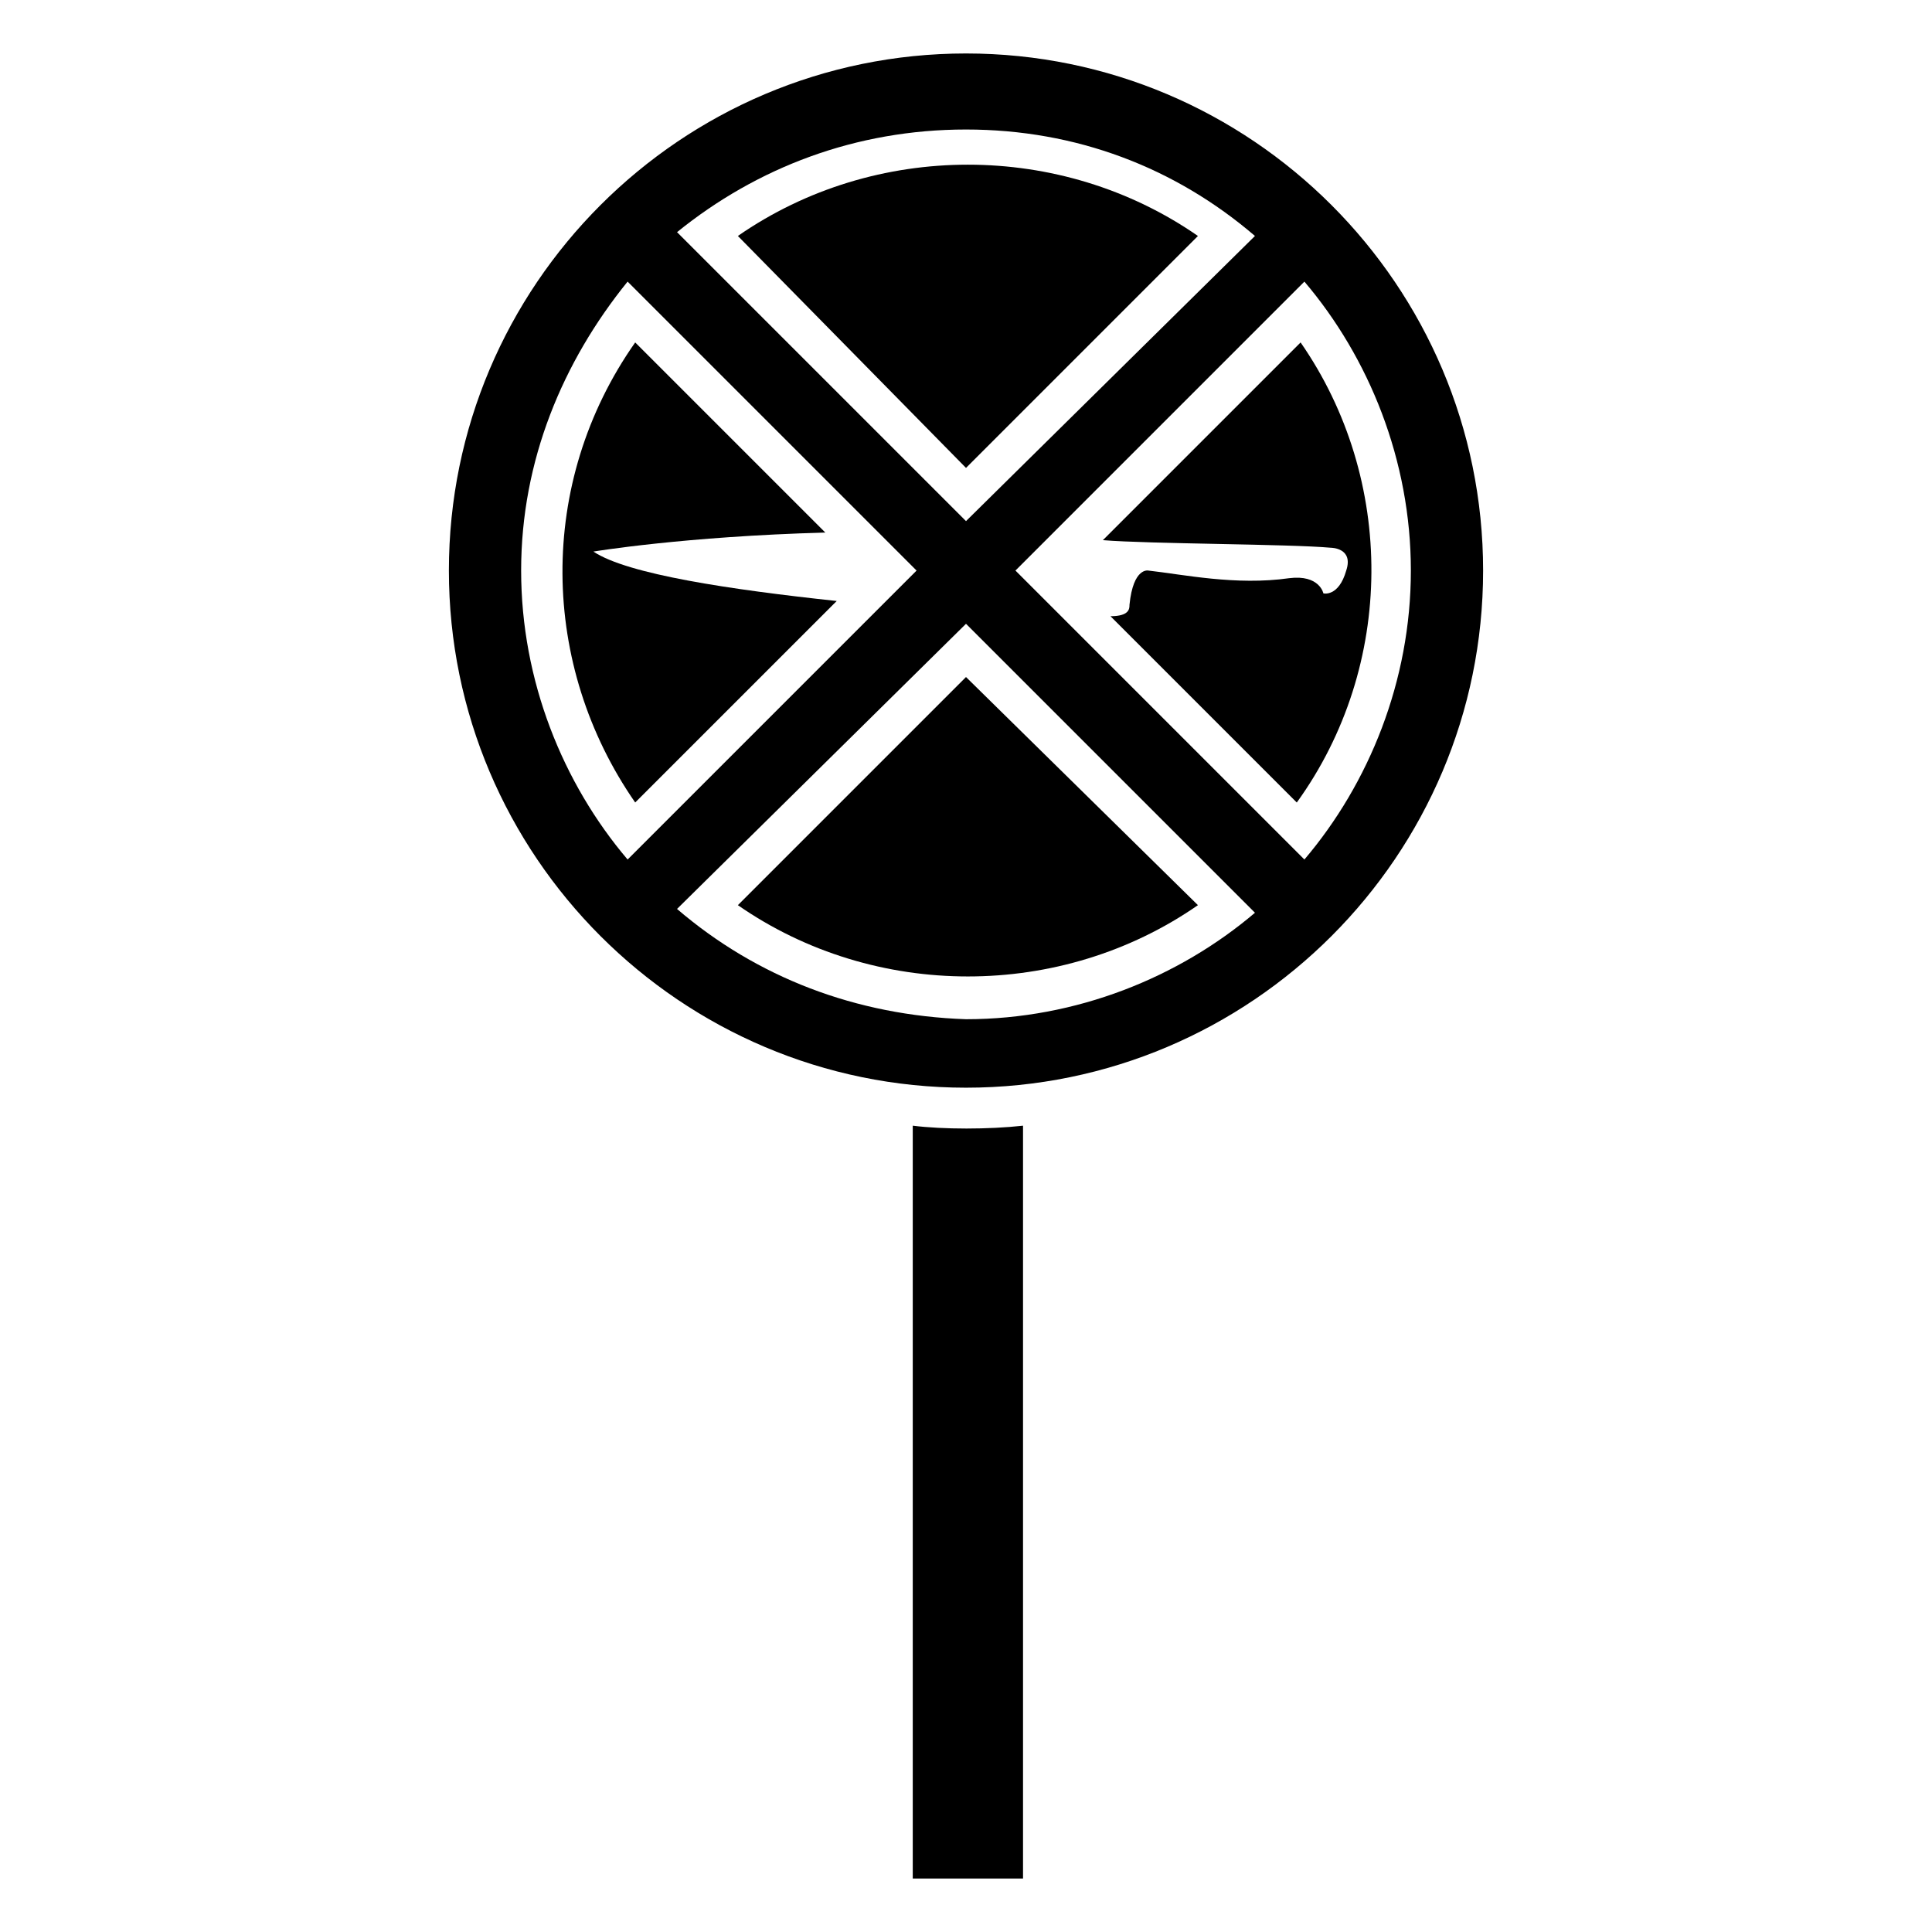
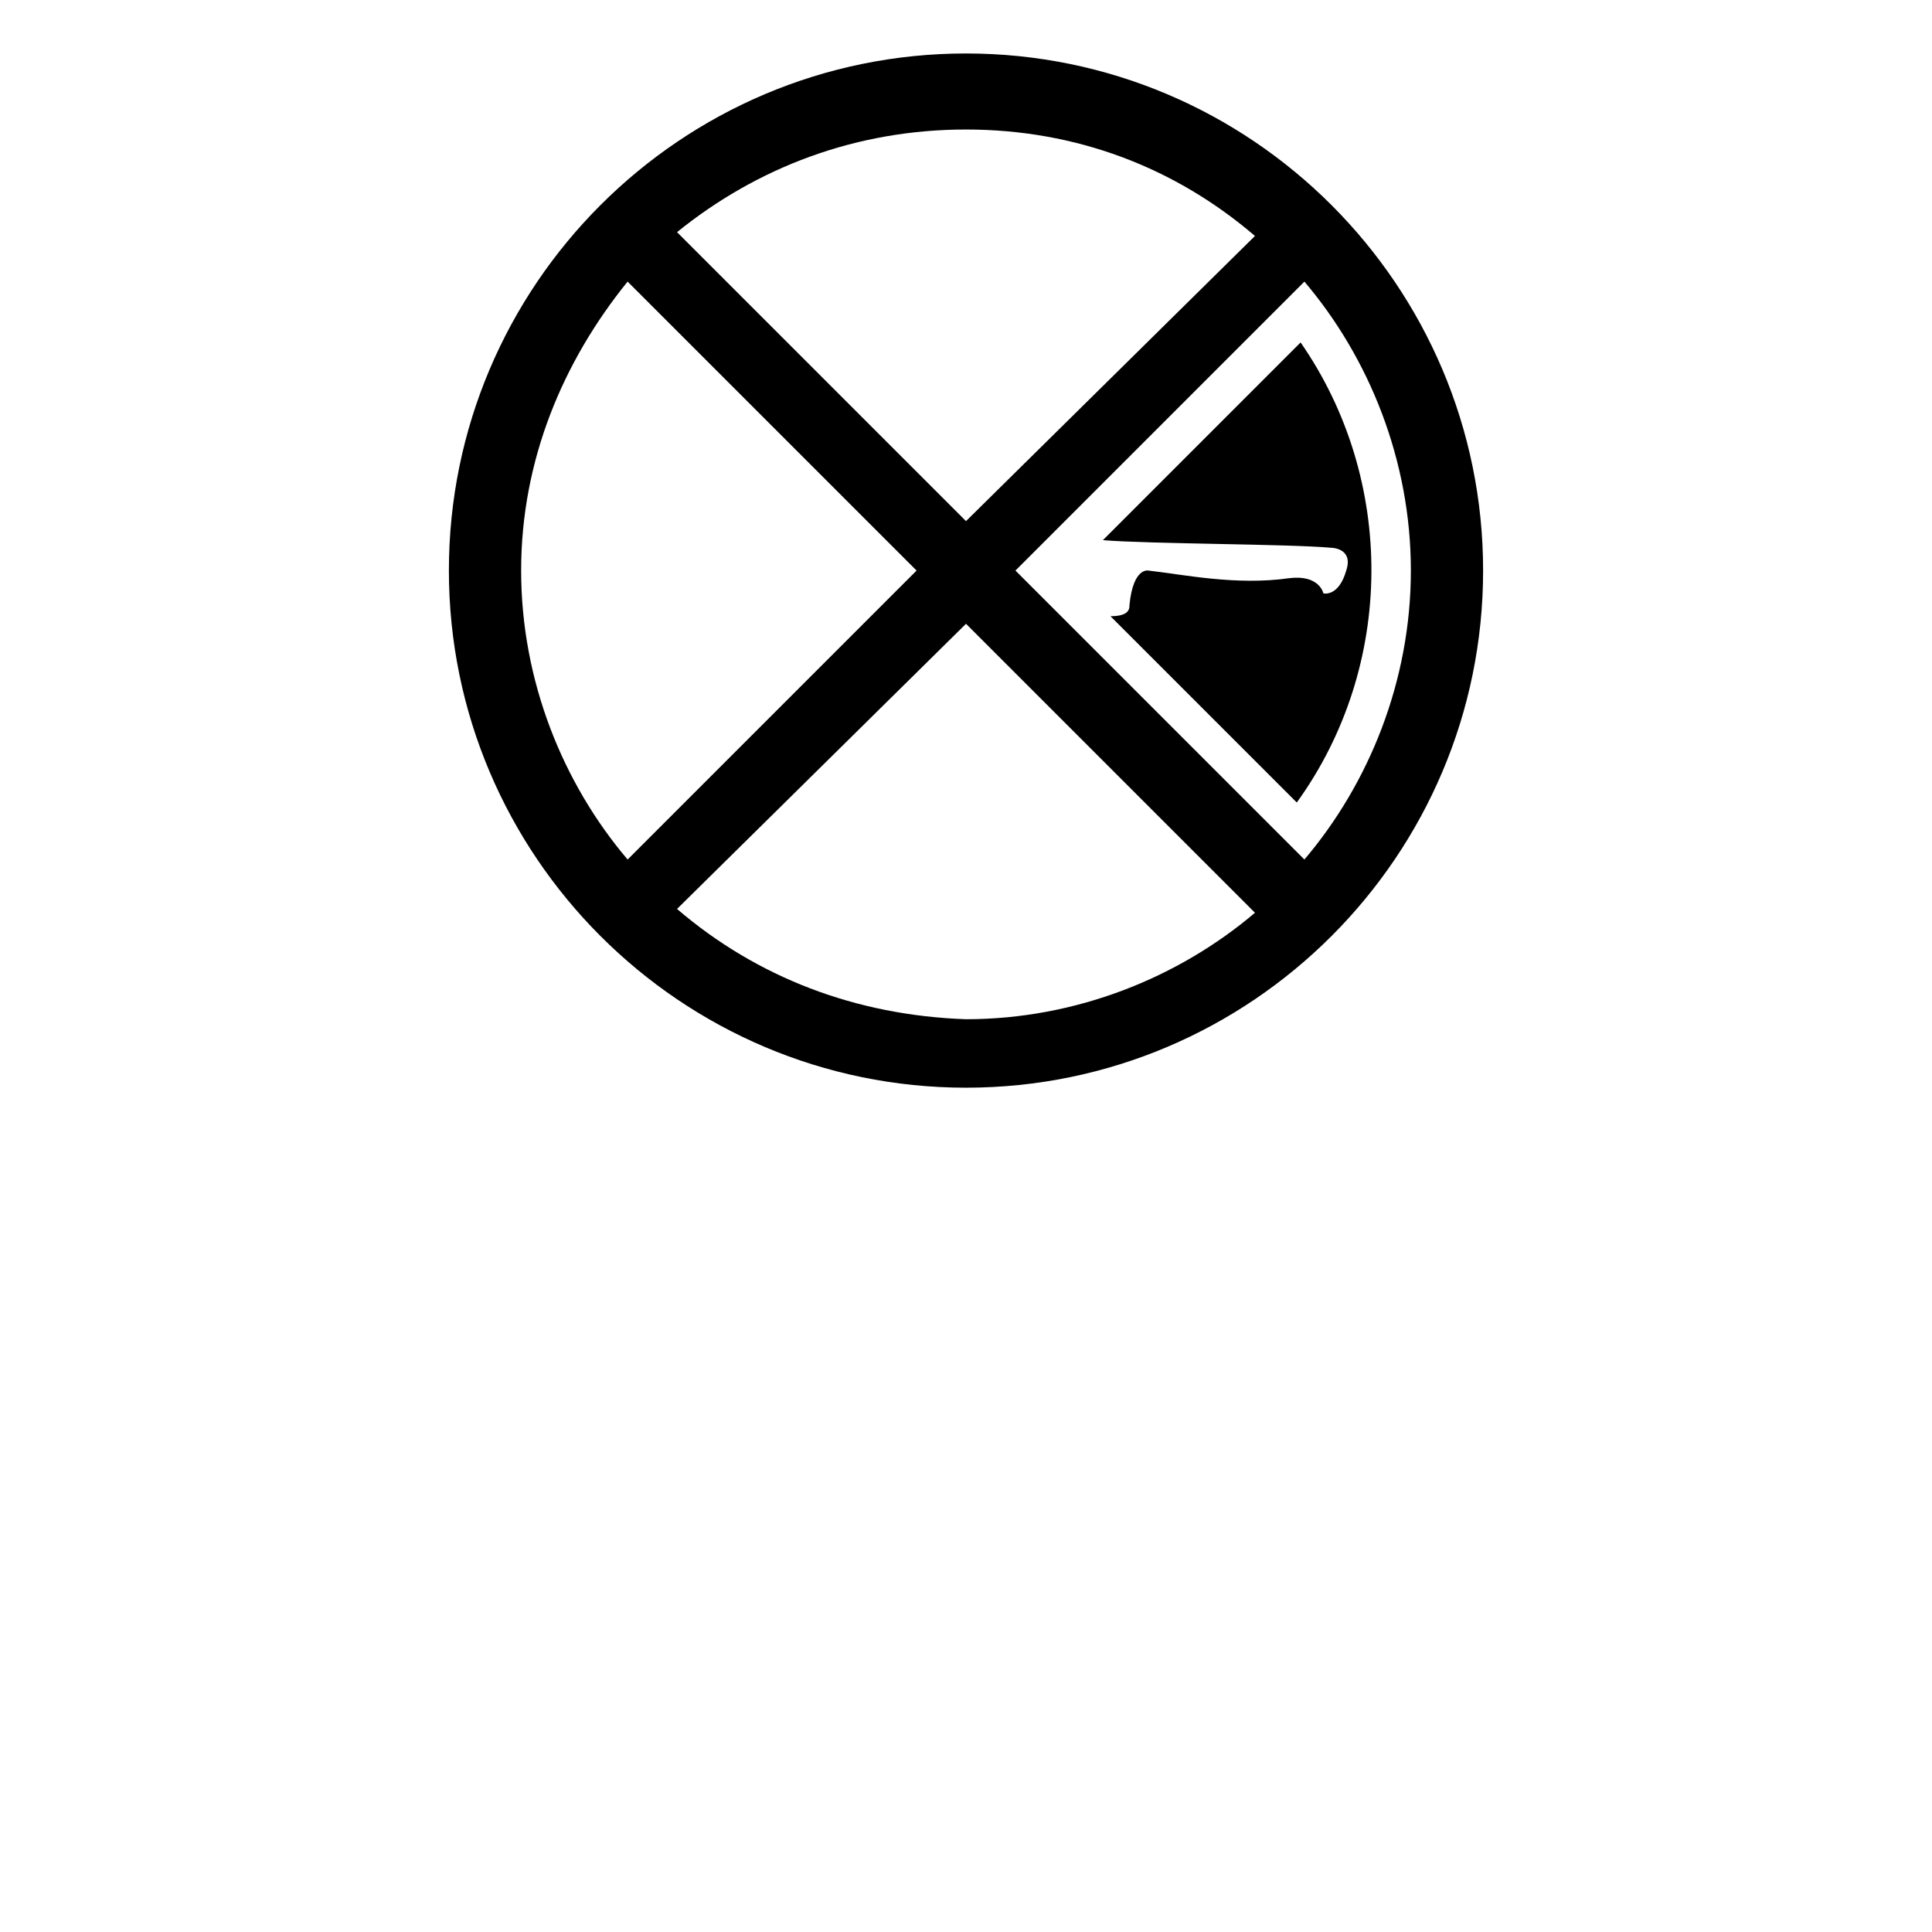
<svg xmlns="http://www.w3.org/2000/svg" fill="#000000" width="800px" height="800px" version="1.1" viewBox="144 144 512 512">
  <g>
-     <path d="m385.89 442.32v199.51h29.223v-199.51c-9.07 1.004-21.16 1.004-29.223 0z" />
    <path d="m400 158.17c-75.57 0-137.04 61.465-137.04 137.04 0 75.57 61.465 137.04 137.04 137.04s137.04-61.465 137.04-137.04c0-75.574-61.465-137.04-137.04-137.04zm76.578 48.363-76.578 75.57-76.578-76.578c21.156-17.129 47.355-27.203 76.578-27.203 29.219 0 55.418 10.074 76.578 28.211zm-194.47 88.672c0-29.223 11.082-55.418 28.215-76.578l76.578 76.578-76.578 76.578c-17.129-20.152-28.215-47.359-28.215-76.578zm41.312 89.676 76.582-75.57 76.578 76.578c-20.152 17.129-47.359 28.215-76.578 28.215-29.223-1.008-55.422-11.086-76.582-29.223zm166.26-13.098-76.578-76.578 76.578-76.578c17.129 20.152 28.215 47.359 28.215 76.578s-11.086 56.426-28.215 76.578z" />
-     <path d="m365.74 303.27c-28.215-3.023-55.418-7.055-64.488-13.098 0 0 24.184-4.031 61.465-5.039l-50.383-50.383c-26.199 37.281-25.191 85.648 0 121.92z" />
-     <path d="m400 323.42-60.457 60.457c36.273 25.191 85.648 25.191 121.92 0z" />
-     <path d="m400 268 61.465-61.465c-36.273-25.191-85.648-25.191-121.92 0z" />
    <path d="m488.67 234.75-52.395 52.395c12.09 1.008 49.375 1.008 60.457 2.016 0 0 6.047 0 4.031 6.047-2.016 7.055-6.047 6.047-6.047 6.047s-1.008-5.039-9.07-4.031c-14.105 2.016-28.215-1.008-37.281-2.016 0 0-4.031-1.008-5.039 9.07 0 1.008 0 3.023-5.039 3.023l49.375 49.375c26.199-36.277 26.199-85.652 1.008-121.93z" />
  </g>
</svg>